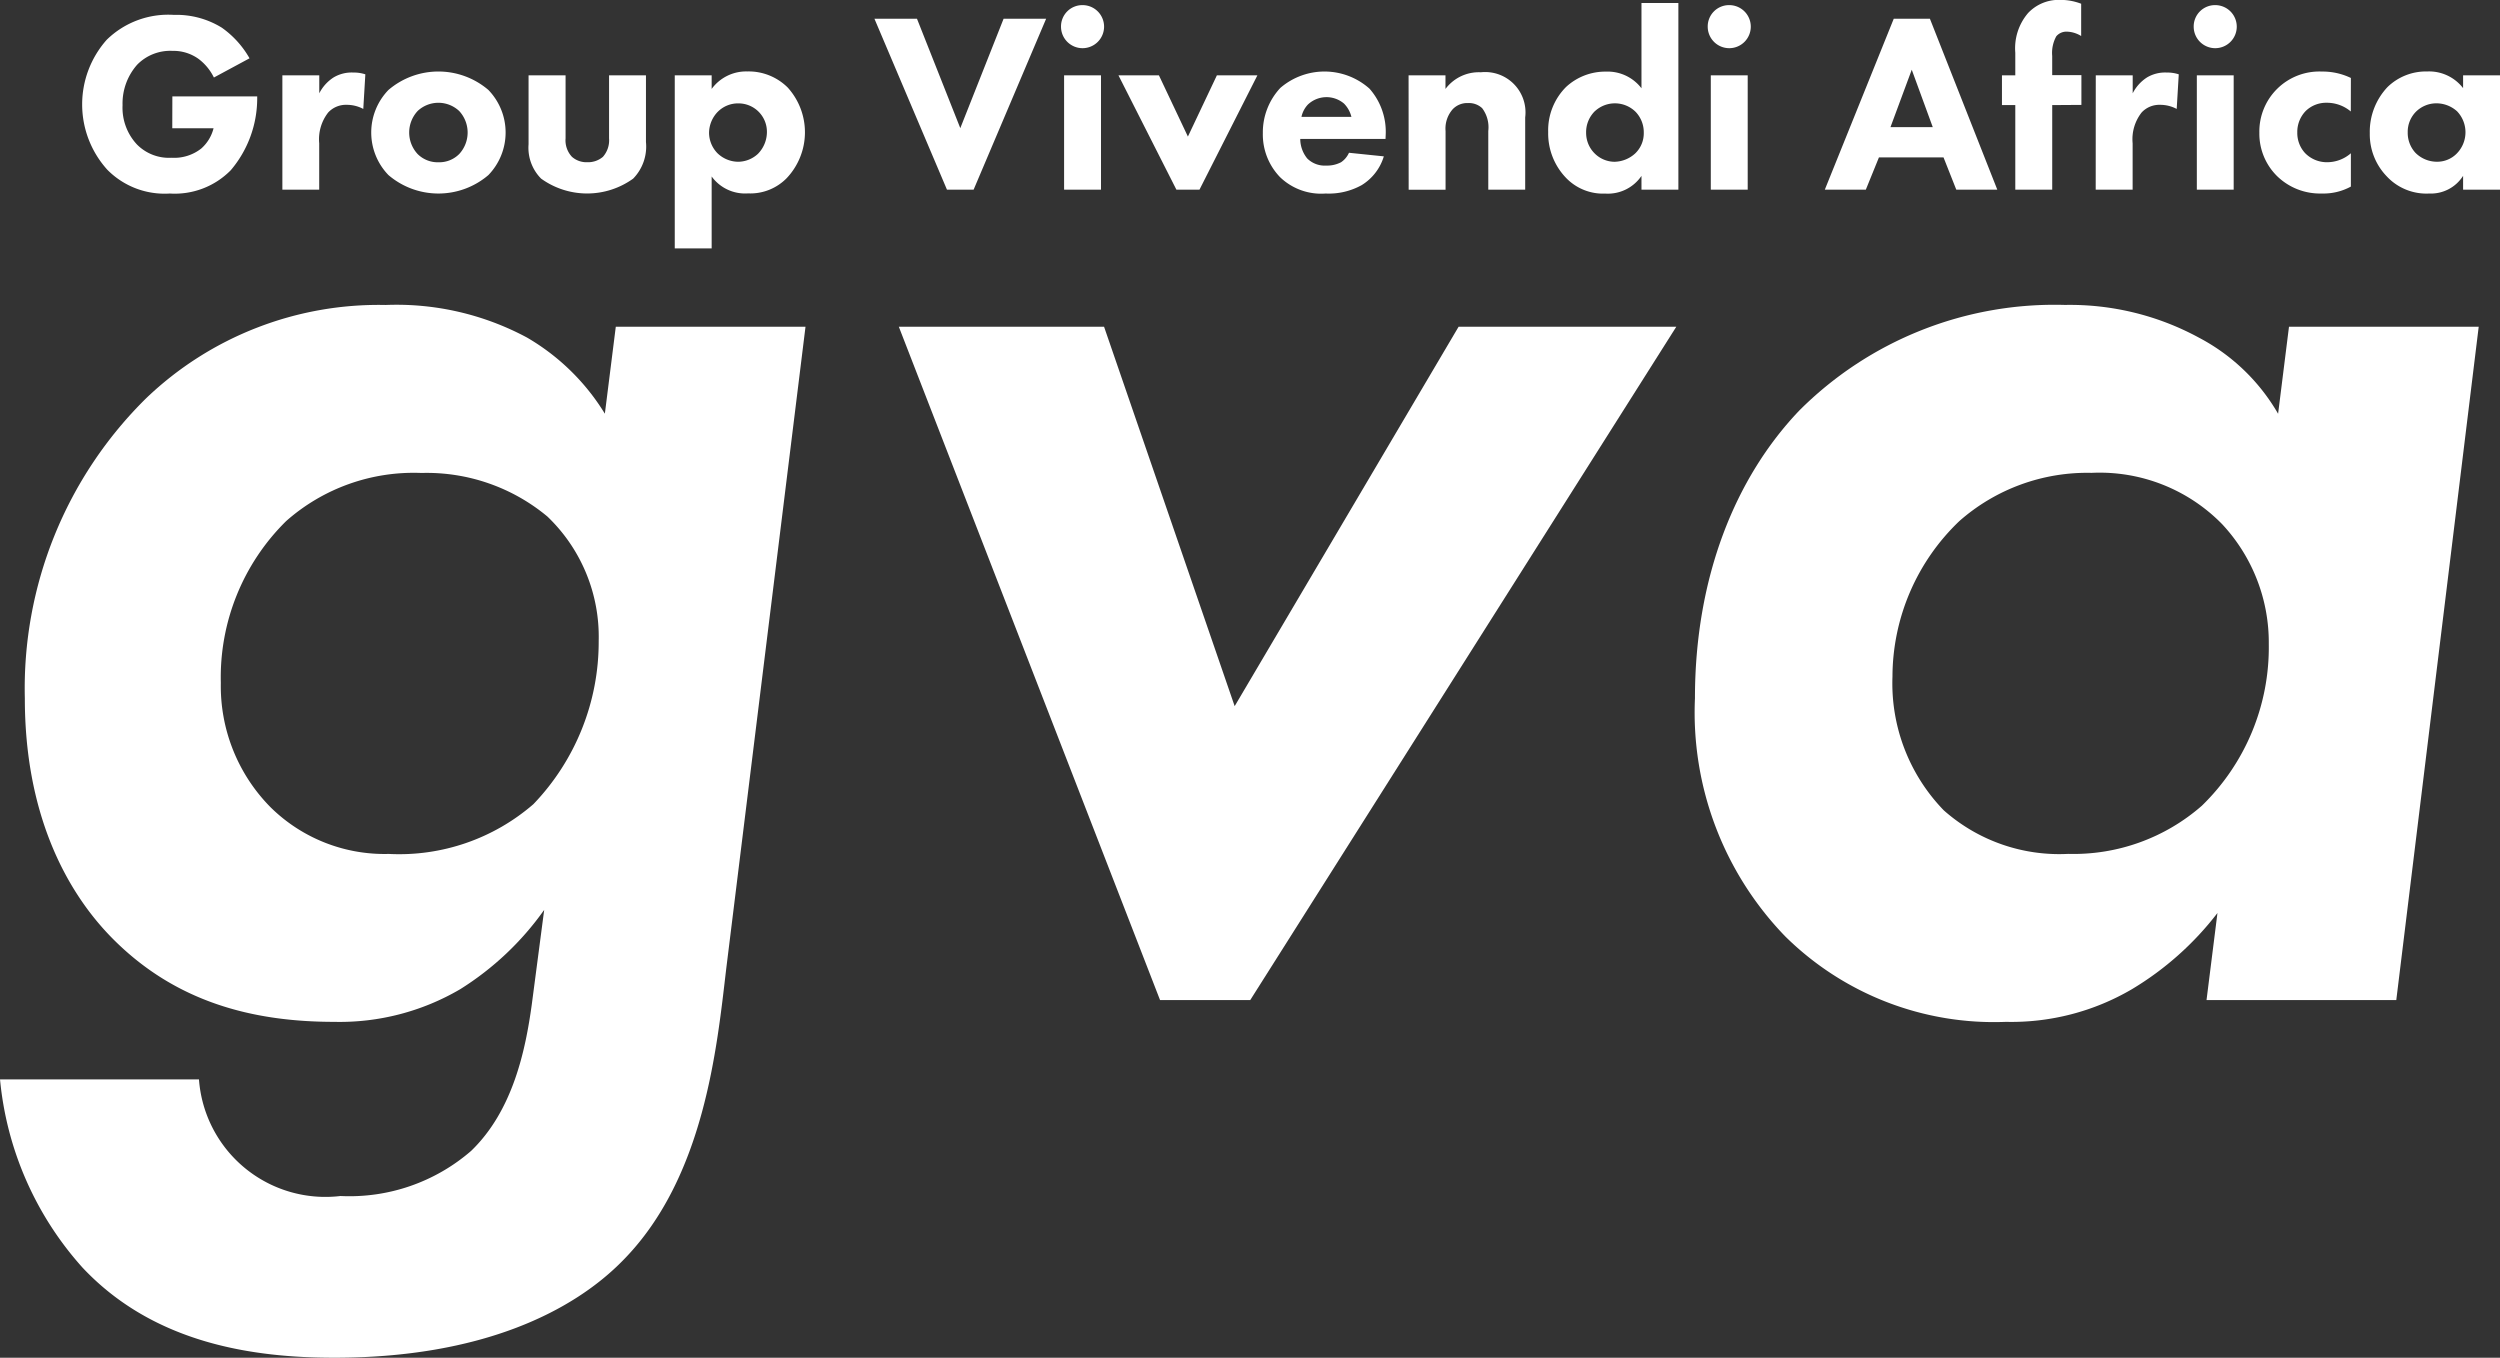
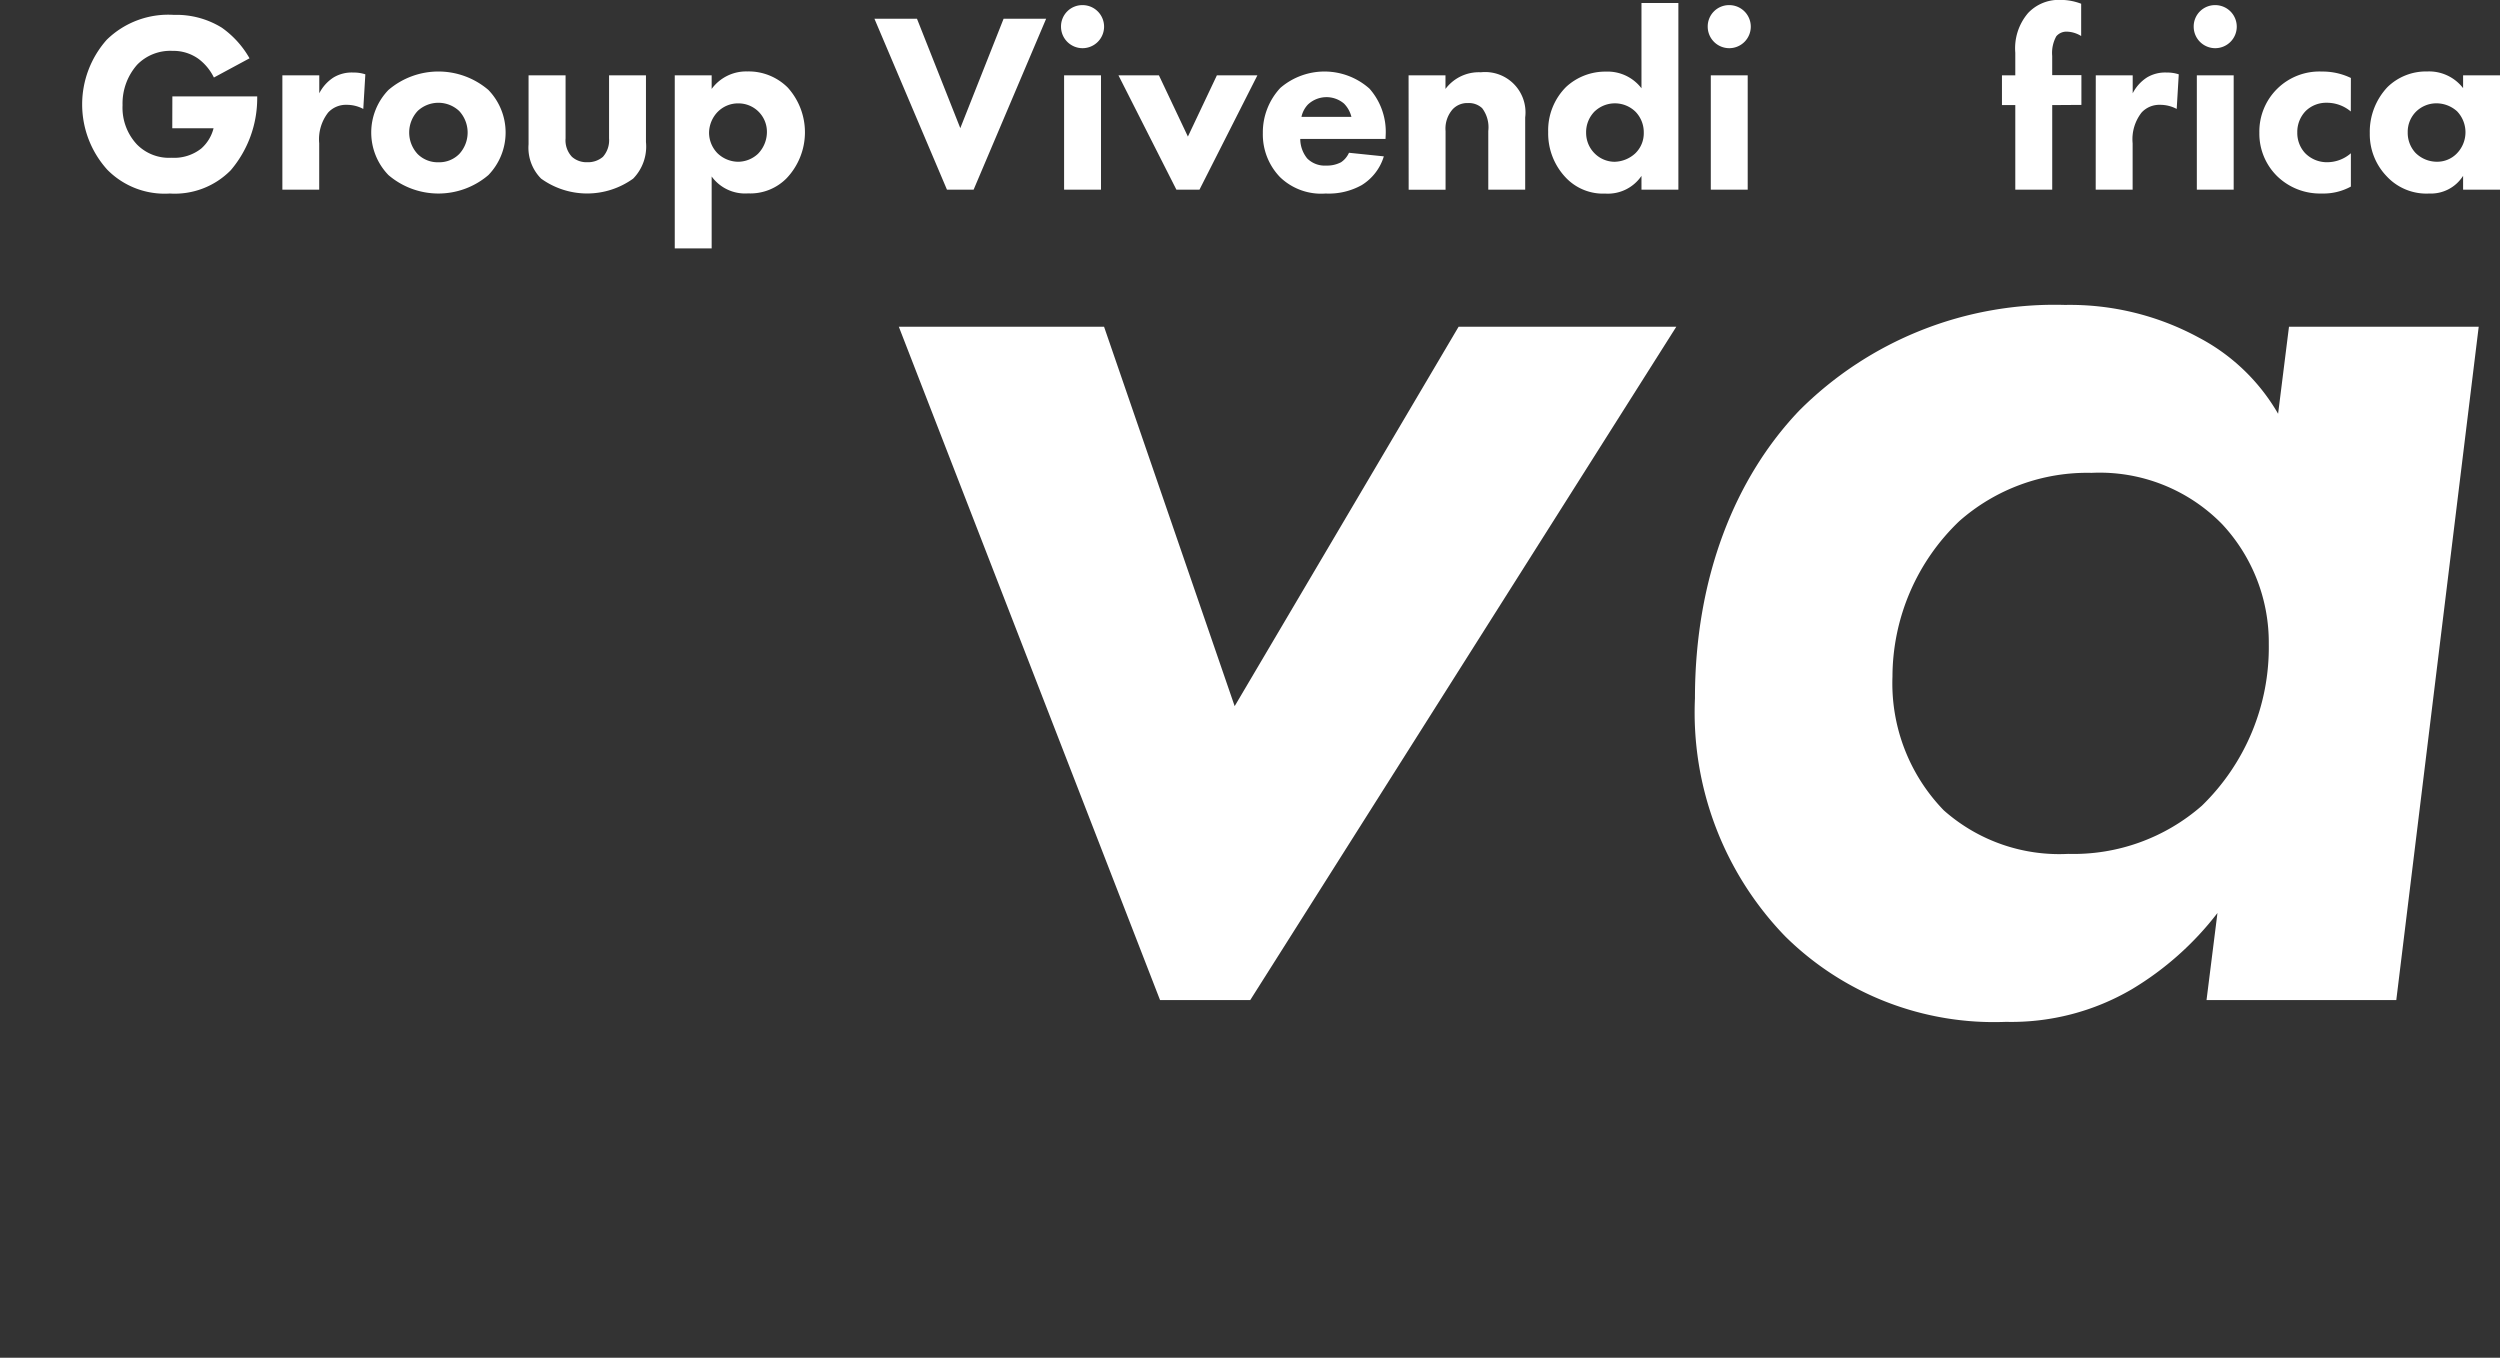
<svg xmlns="http://www.w3.org/2000/svg" width="114.353" height="62.103" viewBox="0 0 114.353 62.103">
  <rect x="0" y="0" width="114.353" height="62.103" fill="#333333" stroke="none" />
  <g transform="translate(-1064.433 -35.888)">
    <g transform="translate(1064.433 49.837)">
-       <path d="M1092.6,90.422h8.678L1097.65,119.8c-.427,3.628-1,9.531-4.694,13.3-2.276,2.347-6.472,4.481-13.229,4.481-3.7,0-8.251-.64-11.523-4.126a14.981,14.981,0,0,1-3.77-8.606h9.1a5.8,5.8,0,0,0,6.473,5.335,8.491,8.491,0,0,0,5.975-2.063c1.92-1.849,2.489-4.624,2.774-6.686l.569-4.339a13.436,13.436,0,0,1-3.841,3.628,10.9,10.9,0,0,1-5.761,1.494c-3.77,0-7.255-.924-10.1-3.77-2.276-2.276-4.054-5.9-4.054-11.025a18.628,18.628,0,0,1,5.548-13.728,15.371,15.371,0,0,1,10.954-4.268,12.616,12.616,0,0,1,6.473,1.493A10.182,10.182,0,0,1,1092.1,94.4Zm-15.079,8.891a10.032,10.032,0,0,0-2.987,7.4,7.876,7.876,0,0,0,2.276,5.69,7.423,7.423,0,0,0,5.406,2.134,9.372,9.372,0,0,0,6.615-2.276,10.722,10.722,0,0,0,2.987-7.468,7.611,7.611,0,0,0-2.347-5.69,8.626,8.626,0,0,0-5.761-1.992A8.806,8.806,0,0,0,1077.521,99.313Z" transform="translate(-1064.433 -89.426)" fill="#fff" />
      <path d="M1231.615,93.247l5.974,17.355,10.243-17.355h9.958l-19.489,30.8h-4.125l-11.949-30.8Z" transform="translate(-1181.114 -92.251)" fill="#fff" />
      <path d="M1389.172,90.422h8.678l-3.77,30.8H1385.4l.5-3.983a14,14,0,0,1-3.912,3.485,10.9,10.9,0,0,1-5.761,1.494,13.584,13.584,0,0,1-10.1-3.912A14.723,14.723,0,0,1,1362,107.421c0-5.548,1.85-10.1,4.766-13.159a16.5,16.5,0,0,1,12.163-4.837,12.359,12.359,0,0,1,6.117,1.493,9.041,9.041,0,0,1,3.628,3.485Zm-15.079,8.891a9.863,9.863,0,0,0-3.058,7.113,8.34,8.34,0,0,0,2.347,6.117,7.964,7.964,0,0,0,5.69,1.992,8.908,8.908,0,0,0,6.117-2.205,10.1,10.1,0,0,0,3.059-7.4,7.932,7.932,0,0,0-2.134-5.477,7.831,7.831,0,0,0-5.975-2.347A8.842,8.842,0,0,0,1374.093,99.313Z" transform="translate(-1284.471 -89.426)" fill="#fff" />
    </g>
    <g transform="translate(1068.19 35.888)">
      <path d="M1082.981,42.226h3.881v.082a5.083,5.083,0,0,1-1.208,3.295,3.591,3.591,0,0,1-2.79,1.067,3.677,3.677,0,0,1-2.86-1.09,4.453,4.453,0,0,1-.024-5.944,4.023,4.023,0,0,1,3.072-1.137,3.939,3.939,0,0,1,2.192.586,4.322,4.322,0,0,1,1.267,1.4l-1.63.879a2.367,2.367,0,0,0-.692-.844,1.963,1.963,0,0,0-1.2-.375,2.115,2.115,0,0,0-1.618.633,2.676,2.676,0,0,0-.668,1.852,2.46,2.46,0,0,0,.656,1.794,2.056,2.056,0,0,0,1.583.61,2,2,0,0,0,1.36-.422,1.826,1.826,0,0,0,.563-.926h-1.888Z" transform="translate(-1078.854 -37.818)" fill="#fff" />
      <path d="M1114,48.752h1.688v.821a1.872,1.872,0,0,1,.656-.727,1.616,1.616,0,0,1,.9-.223,1.687,1.687,0,0,1,.551.082l-.094,1.583a1.6,1.6,0,0,0-.762-.188,1.1,1.1,0,0,0-.844.352,1.986,1.986,0,0,0-.41,1.407v2.122H1114Z" transform="translate(-1104.841 -45.305)" fill="#fff" />
      <path d="M1134.97,53.179a3.518,3.518,0,0,1-4.572,0,2.8,2.8,0,0,1,0-3.893,3.518,3.518,0,0,1,4.572,0,2.8,2.8,0,0,1,0,3.893Zm-3.236-2.931a1.446,1.446,0,0,0,0,1.97,1.3,1.3,0,0,0,.961.375,1.282,1.282,0,0,0,.938-.375,1.447,1.447,0,0,0,0-1.97,1.389,1.389,0,0,0-1.9,0Z" transform="translate(-1116.387 -45.171)" fill="#fff" />
      <path d="M1158.931,49.117V52a1.1,1.1,0,0,0,.293.844,1,1,0,0,0,.7.246,1.047,1.047,0,0,0,.715-.246,1.139,1.139,0,0,0,.281-.844V49.117h1.688v3.048a2.1,2.1,0,0,1-.586,1.676,3.6,3.6,0,0,1-4.209,0,2,2,0,0,1-.575-1.571V49.117Z" transform="translate(-1136.818 -45.67)" fill="#fff" />
      <path d="M1184.58,56.532h-1.688V48.618h1.688v.621a1.955,1.955,0,0,1,1.629-.8,2.532,2.532,0,0,1,1.853.739,3.053,3.053,0,0,1-.047,4.139,2.325,2.325,0,0,1-1.77.7,1.887,1.887,0,0,1-1.665-.774Zm.281-6.249a1.4,1.4,0,0,0-.4.961,1.355,1.355,0,0,0,.375.926,1.377,1.377,0,0,0,.962.4,1.341,1.341,0,0,0,.9-.363,1.431,1.431,0,0,0,.41-1A1.3,1.3,0,0,0,1185.8,49.9,1.3,1.3,0,0,0,1184.862,50.283Z" transform="translate(-1155.785 -45.171)" fill="#fff" />
      <path d="M1219.891,39.173l1.982,5.006,1.981-5.006h1.946l-3.318,7.82h-1.219l-3.318-7.82Z" transform="translate(-1181.705 -38.317)" fill="#fff" />
      <path d="M1251.69,36.788a.985.985,0,1,1-.985.985A.976.976,0,0,1,1251.69,36.788Zm.844,3.212v5.229h-1.688V40Z" transform="translate(-1205.93 -36.554)" fill="#fff" />
      <path d="M1262.637,49.117l1.325,2.8,1.325-2.8h1.853l-2.649,5.229h-1.055l-2.65-5.229Z" transform="translate(-1213.383 -45.67)" fill="#fff" />
      <path d="M1291.735,51.526h-3.9a1.43,1.43,0,0,0,.317.891,1.133,1.133,0,0,0,.868.328,1.386,1.386,0,0,0,.68-.152,1.023,1.023,0,0,0,.364-.434l1.594.164a2.336,2.336,0,0,1-1.008,1.313,3.1,3.1,0,0,1-1.653.387,2.708,2.708,0,0,1-2.087-.75,2.808,2.808,0,0,1-.786-2.016,2.977,2.977,0,0,1,.8-2.064,3.094,3.094,0,0,1,4.08.035,2.983,2.983,0,0,1,.739,2.122Zm-1.559-1.008a1.328,1.328,0,0,0-.34-.61,1.239,1.239,0,0,0-1.653.047,1.179,1.179,0,0,0-.293.563Z" transform="translate(-1232.117 -45.171)" fill="#fff" />
      <path d="M1311.724,48.718h1.688v.621a1.909,1.909,0,0,1,1.617-.762,1.845,1.845,0,0,1,2.029,2.064v3.306h-1.688V51.262a1.45,1.45,0,0,0-.281-1.043.886.886,0,0,0-.645-.234.917.917,0,0,0-.7.281,1.337,1.337,0,0,0-.328,1v2.685h-1.688Z" transform="translate(-1251.051 -45.271)" fill="#fff" />
      <path d="M1342.2,44.93h-1.688V44.3a1.858,1.858,0,0,1-1.653.809,2.348,2.348,0,0,1-1.794-.715,2.931,2.931,0,0,1-.82-2.1,2.8,2.8,0,0,1,.82-2.064,2.635,2.635,0,0,1,1.817-.7,1.95,1.95,0,0,1,1.63.762v-3.9h1.688Zm-3.81-3.6a1.347,1.347,0,0,0-.41,1,1.325,1.325,0,0,0,.41.961,1.3,1.3,0,0,0,.879.363,1.44,1.44,0,0,0,.961-.387,1.272,1.272,0,0,0,.387-.938,1.348,1.348,0,0,0-.375-.961,1.347,1.347,0,0,0-1.853-.035Z" transform="translate(-1269.186 -36.254)" fill="#fff" />
      <path d="M1365.223,36.788a.985.985,0,1,1-.985.985A.976.976,0,0,1,1365.223,36.788Zm.844,3.212v5.229h-1.688V40Z" transform="translate(-1289.882 -36.554)" fill="#fff" />
-       <path d="M1390.23,45.516h-2.954l-.6,1.477H1384.8l3.154-7.82h1.653l3.083,7.82h-1.876Zm-.492-1.384-.961-2.626-.973,2.626Z" transform="translate(-1305.088 -38.317)" fill="#fff" />
      <path d="M1418.194,40.695v3.869h-1.689V40.695h-.61v-1.36h.61V38.3a2.477,2.477,0,0,1,.586-1.817,1.927,1.927,0,0,1,1.466-.6,2.651,2.651,0,0,1,.961.176v1.477a1.3,1.3,0,0,0-.645-.2.607.607,0,0,0-.492.211,1.575,1.575,0,0,0-.188.9v.879h1.336v1.36Z" transform="translate(-1328.08 -35.888)" fill="#fff" />
      <path d="M1432.366,48.752h1.689v.821a1.873,1.873,0,0,1,.656-.727,1.617,1.617,0,0,1,.9-.223,1.687,1.687,0,0,1,.551.082l-.094,1.583a1.6,1.6,0,0,0-.762-.188,1.1,1.1,0,0,0-.844.352,1.986,1.986,0,0,0-.41,1.407v2.122h-1.689Z" transform="translate(-1340.26 -45.305)" fill="#fff" />
      <path d="M1450.541,36.788a.985.985,0,1,1-.985.985A.976.976,0,0,1,1450.541,36.788Zm.844,3.212v5.229H1449.7V40Z" transform="translate(-1352.971 -36.554)" fill="#fff" />
      <path d="M1465.261,50.271a1.7,1.7,0,0,0-1.1-.4,1.344,1.344,0,0,0-.961.375,1.376,1.376,0,0,0-.387.985,1.354,1.354,0,0,0,.352.938,1.389,1.389,0,0,0,1.02.422,1.649,1.649,0,0,0,1.079-.41v1.524a2.611,2.611,0,0,1-1.336.317,2.81,2.81,0,0,1-2.029-.785,2.725,2.725,0,0,1-.821-1.993,2.744,2.744,0,0,1,2.861-2.8,2.98,2.98,0,0,1,1.325.293Z" transform="translate(-1361.489 -45.171)" fill="#fff" />
      <path d="M1484.738,48.618h1.688v5.229h-1.688v-.633a1.742,1.742,0,0,1-1.548.809,2.477,2.477,0,0,1-1.958-.8,2.766,2.766,0,0,1-.762-1.958,2.978,2.978,0,0,1,.809-2.11,2.522,2.522,0,0,1,1.818-.715,1.962,1.962,0,0,1,1.641.762Zm-2.146,1.653a1.306,1.306,0,0,0-.387.95,1.349,1.349,0,0,0,.352.938,1.387,1.387,0,0,0,1,.41,1.25,1.25,0,0,0,.879-.363,1.387,1.387,0,0,0,.024-1.946,1.414,1.414,0,0,0-.938-.363A1.331,1.331,0,0,0,1482.592,50.271Z" transform="translate(-1375.83 -45.171)" fill="#fff" />
    </g>
  </g>
</svg>